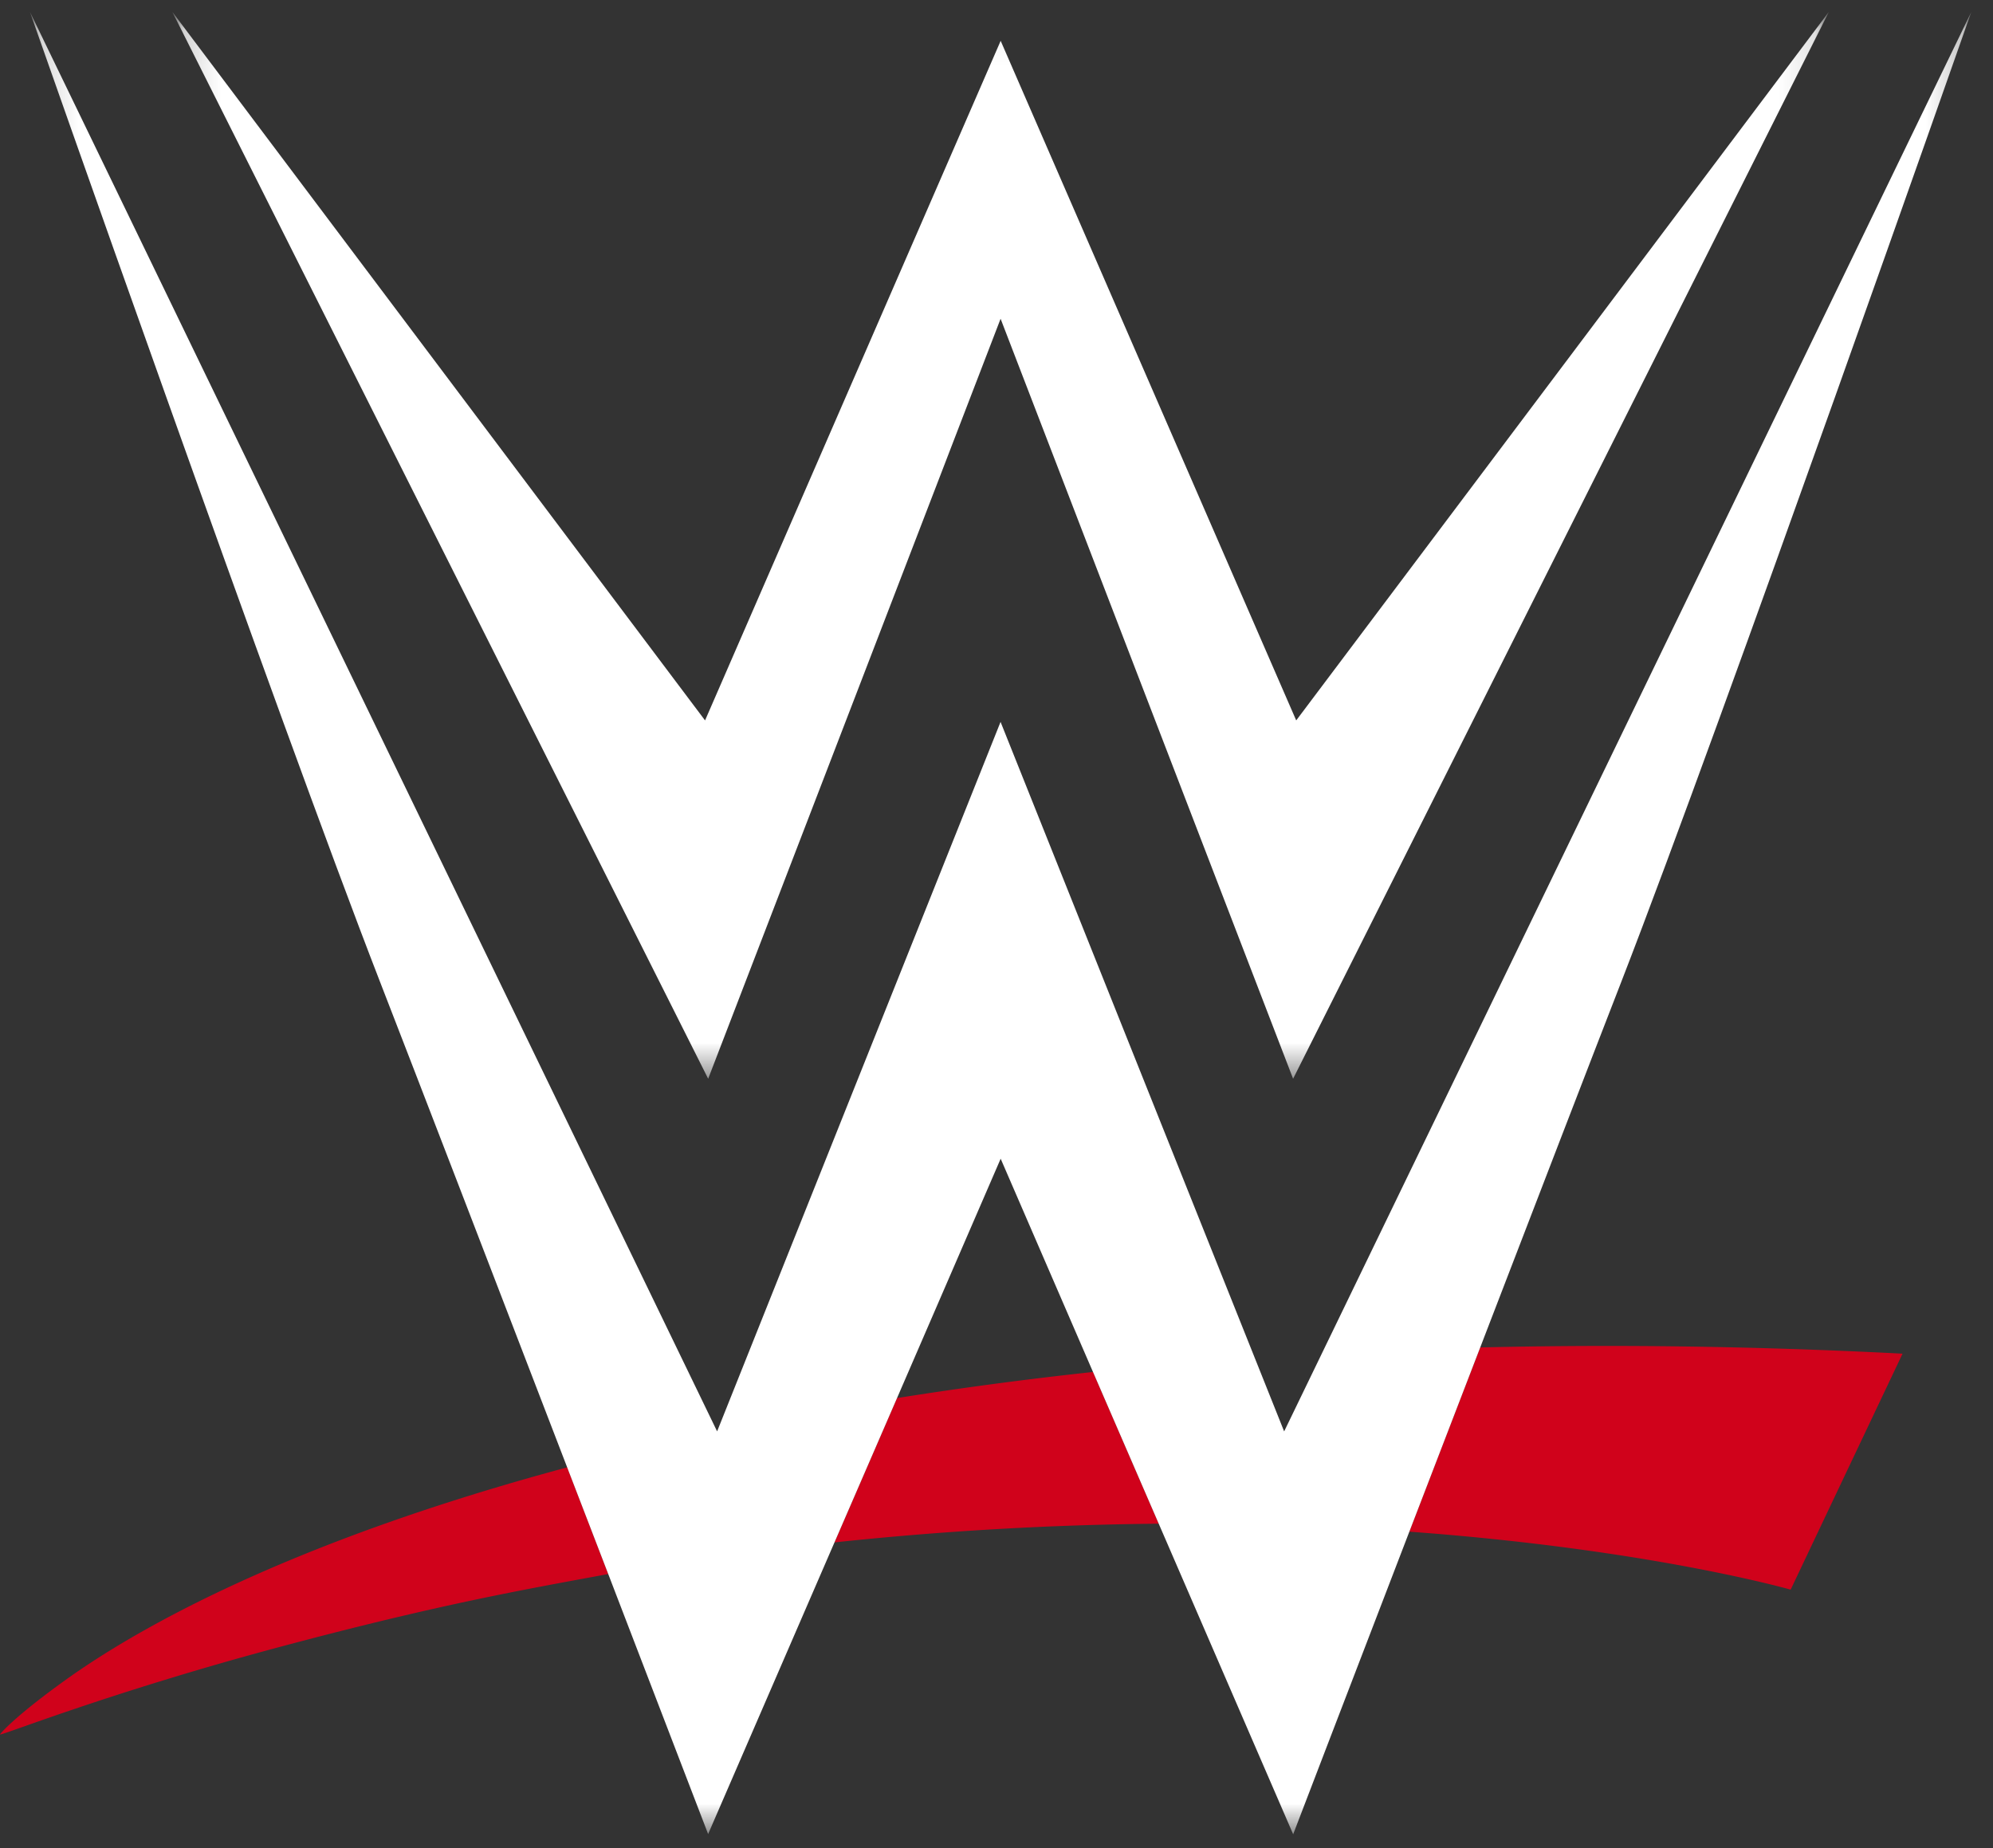
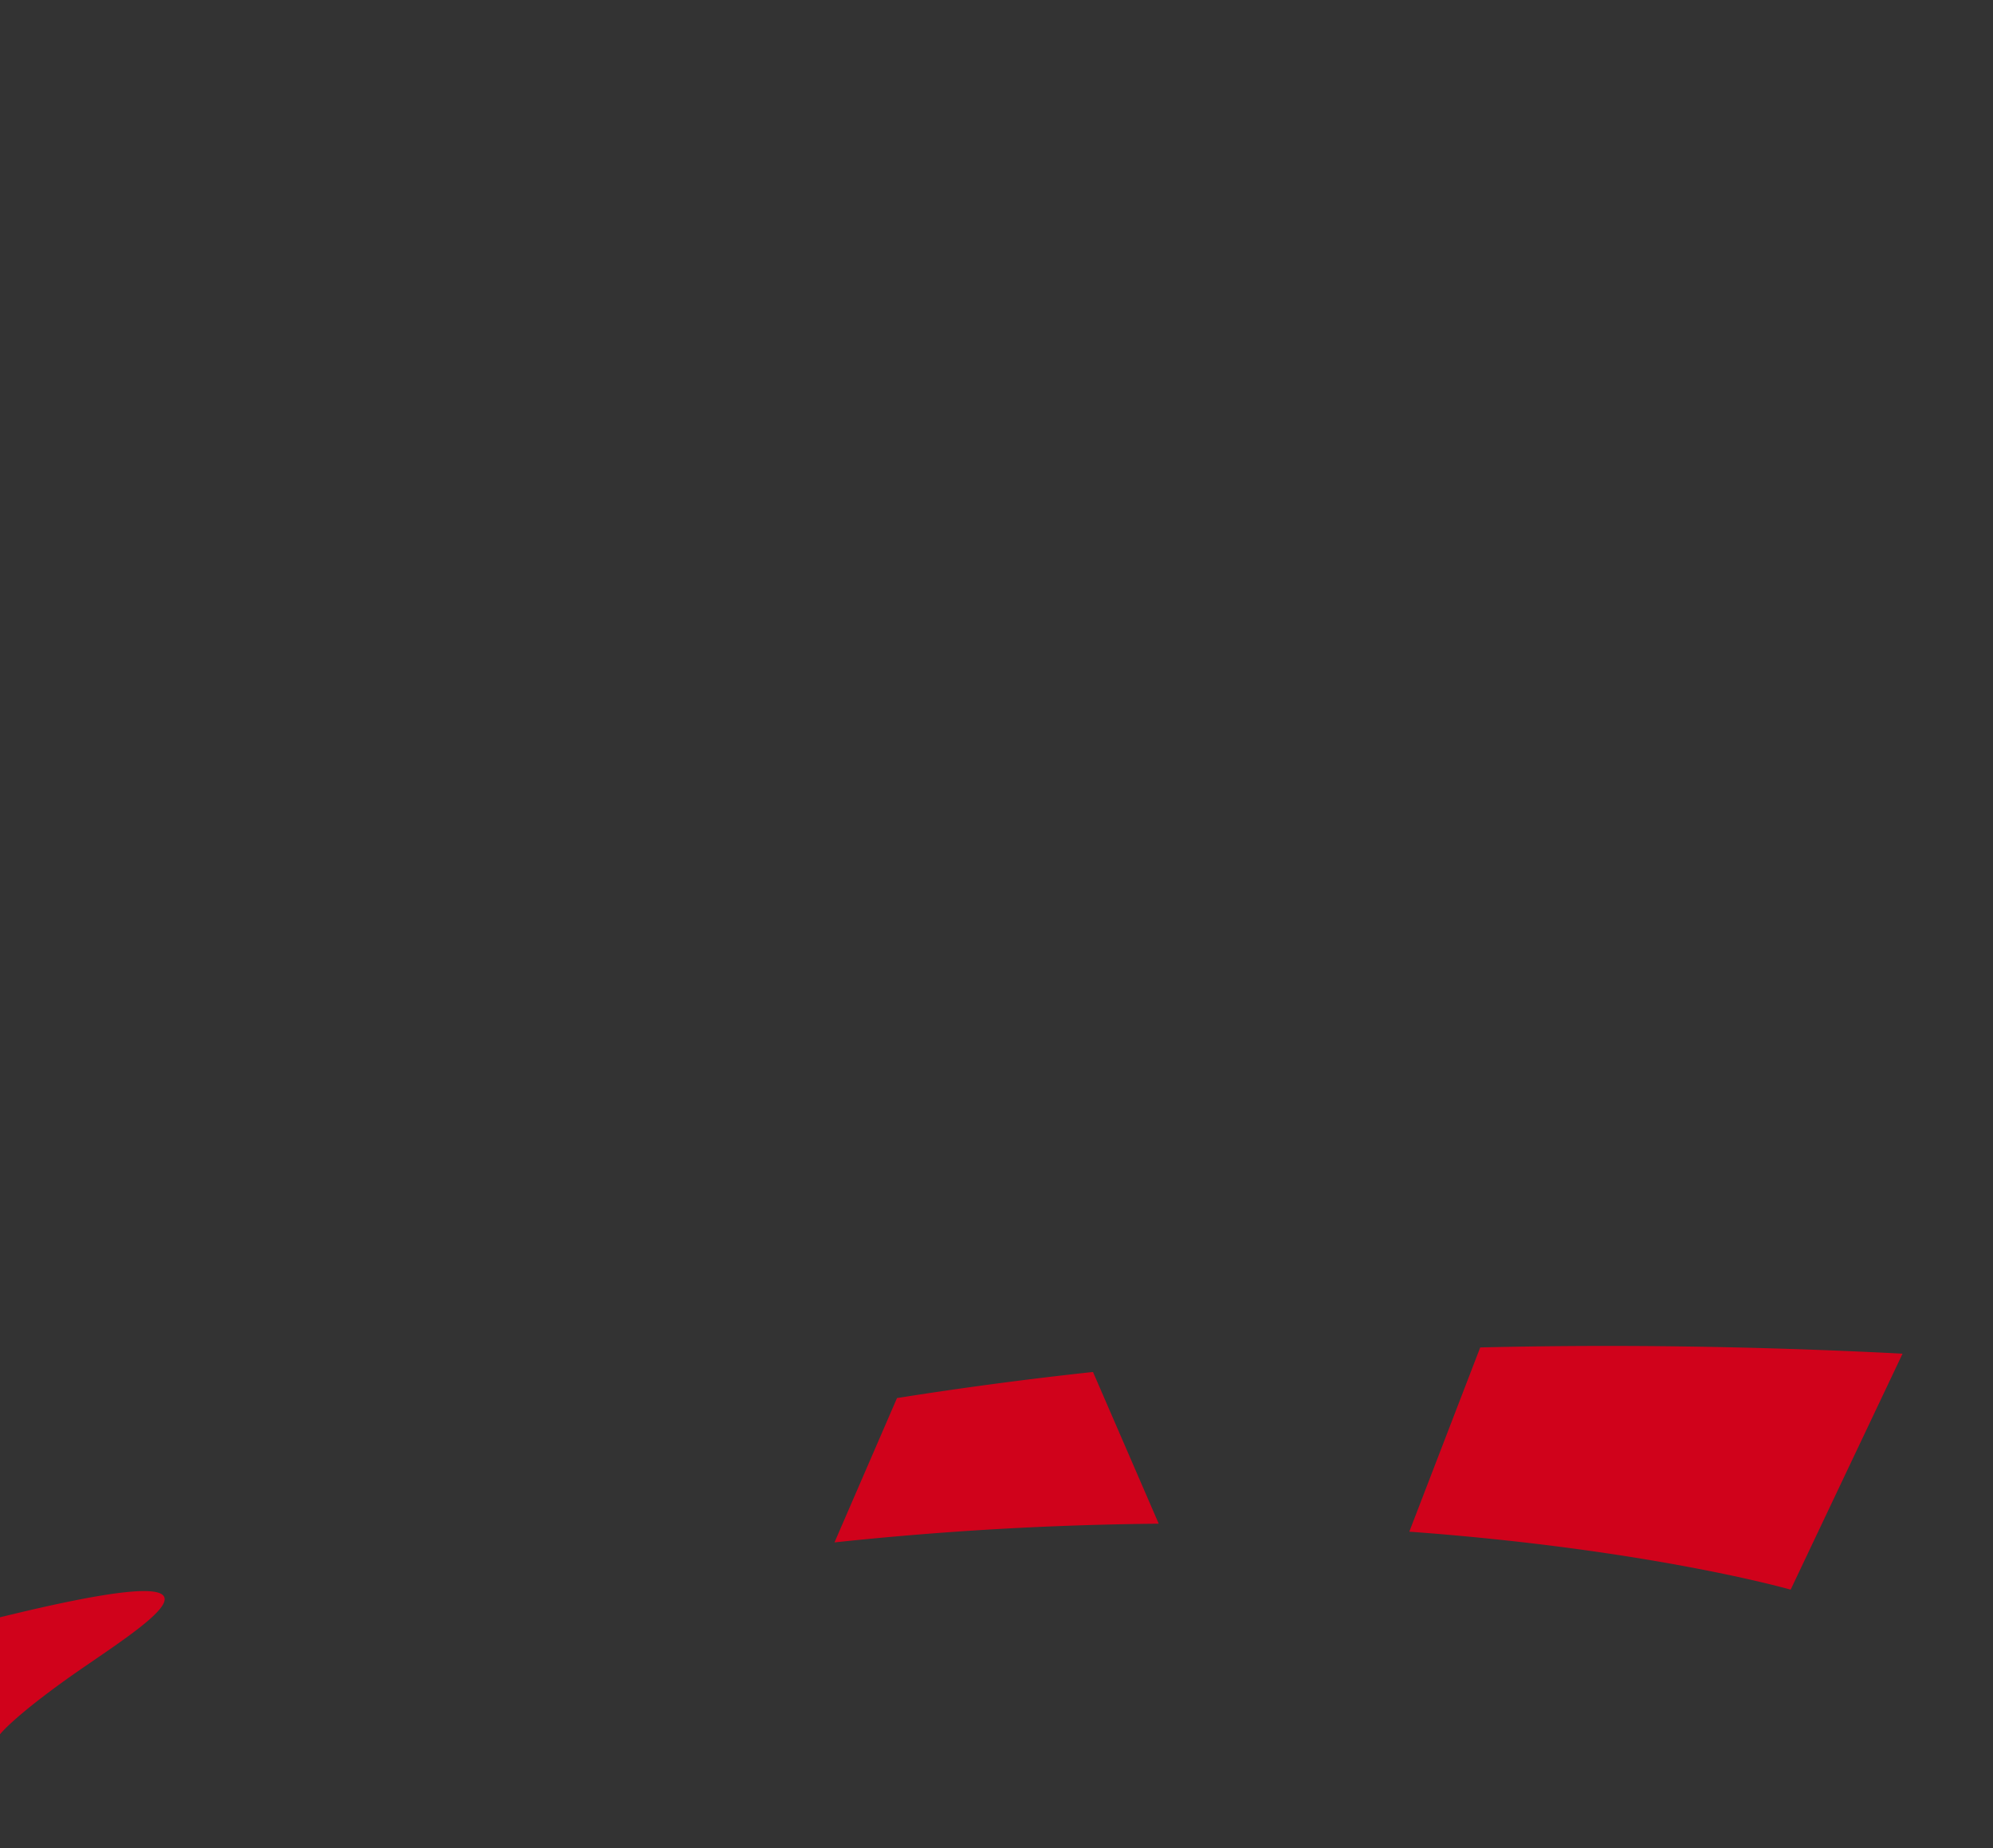
<svg xmlns="http://www.w3.org/2000/svg" xmlns:xlink="http://www.w3.org/1999/xlink" width="55" height="51" viewBox="0 0 55 51">
  <rect x="0" y="0" width="55" height="51" fill="#333333" stroke="none" />
  <defs>
-     <path id="a" d="M.174.05h45.712v29.438H.174z" />
-     <path id="c" d="M.172.05h53.574v50.288H.172z" />
-   </defs>
+     </defs>
  <g fill="none" fill-rule="evenodd">
-     <path fill="#D0021B" d="M23.029 42.563a92.39 92.39 0 0 1 8.948-.516l-1.814-4.187c-1.896.205-3.694.448-5.409.72l-1.725 3.983zM38.892 42.267c6.644.486 10.524 1.6 10.524 1.6l3.088-6.512c-4.142-.214-8.02-.258-11.655-.172l-1.957 5.084zM0 47.86c-.054.077 2.968-1.142 7.726-2.414 4.416-1.18 6.692-1.571 9.059-2.01l-1.132-2.944C8.03 42.542 3.829 44.908 1.8 46.365c-1.4 1.006-1.773 1.456-1.8 1.495z" />
+     <path fill="#D0021B" d="M23.029 42.563a92.39 92.39 0 0 1 8.948-.516l-1.814-4.187c-1.896.205-3.694.448-5.409.72l-1.725 3.983zM38.892 42.267c6.644.486 10.524 1.6 10.524 1.6l3.088-6.512c-4.142-.214-8.02-.258-11.655-.172l-1.957 5.084zM0 47.86l-1.132-2.944C8.03 42.542 3.829 44.908 1.8 46.365c-1.4 1.006-1.773 1.456-1.8 1.495z" />
    <g transform="translate(4.583 .28)">
      <mask id="b" fill="#fff">
        <use xlink:href="#a" />
      </mask>
-       <path fill="#FFF" d="M23.03 8.516l8.072 20.972L45.886.05 31.188 19.6 23.032.846 14.874 19.6.174.05 14.96 29.488z" mask="url(#b)" />
    </g>
    <g transform="translate(.655 .28)">
      <mask id="d" fill="#fff">
        <use xlink:href="#c" />
      </mask>
      <path fill="#FFF" d="M40.194 36.903c1.569-4.077 3.09-8.025 3.898-10.102C46.884 19.61 53.746.05 53.746.05L34.783 39.22l-7.826-19.579c-.396.989-5.69 14.237-7.822 19.578L.172.05S7.035 19.61 9.827 26.8c1.026 2.641 3.207 8.305 5.17 13.412l1.133 2.943c1.55 4.031 2.757 7.176 2.757 7.176l3.487-8.049L24.1 38.3l2.86-6.605 2.548 5.885 1.814 4.187 3.71 8.57s1.444-3.769 3.206-8.35c.627-1.632 1.295-3.369 1.956-5.084" mask="url(#d)" />
    </g>
  </g>
</svg>